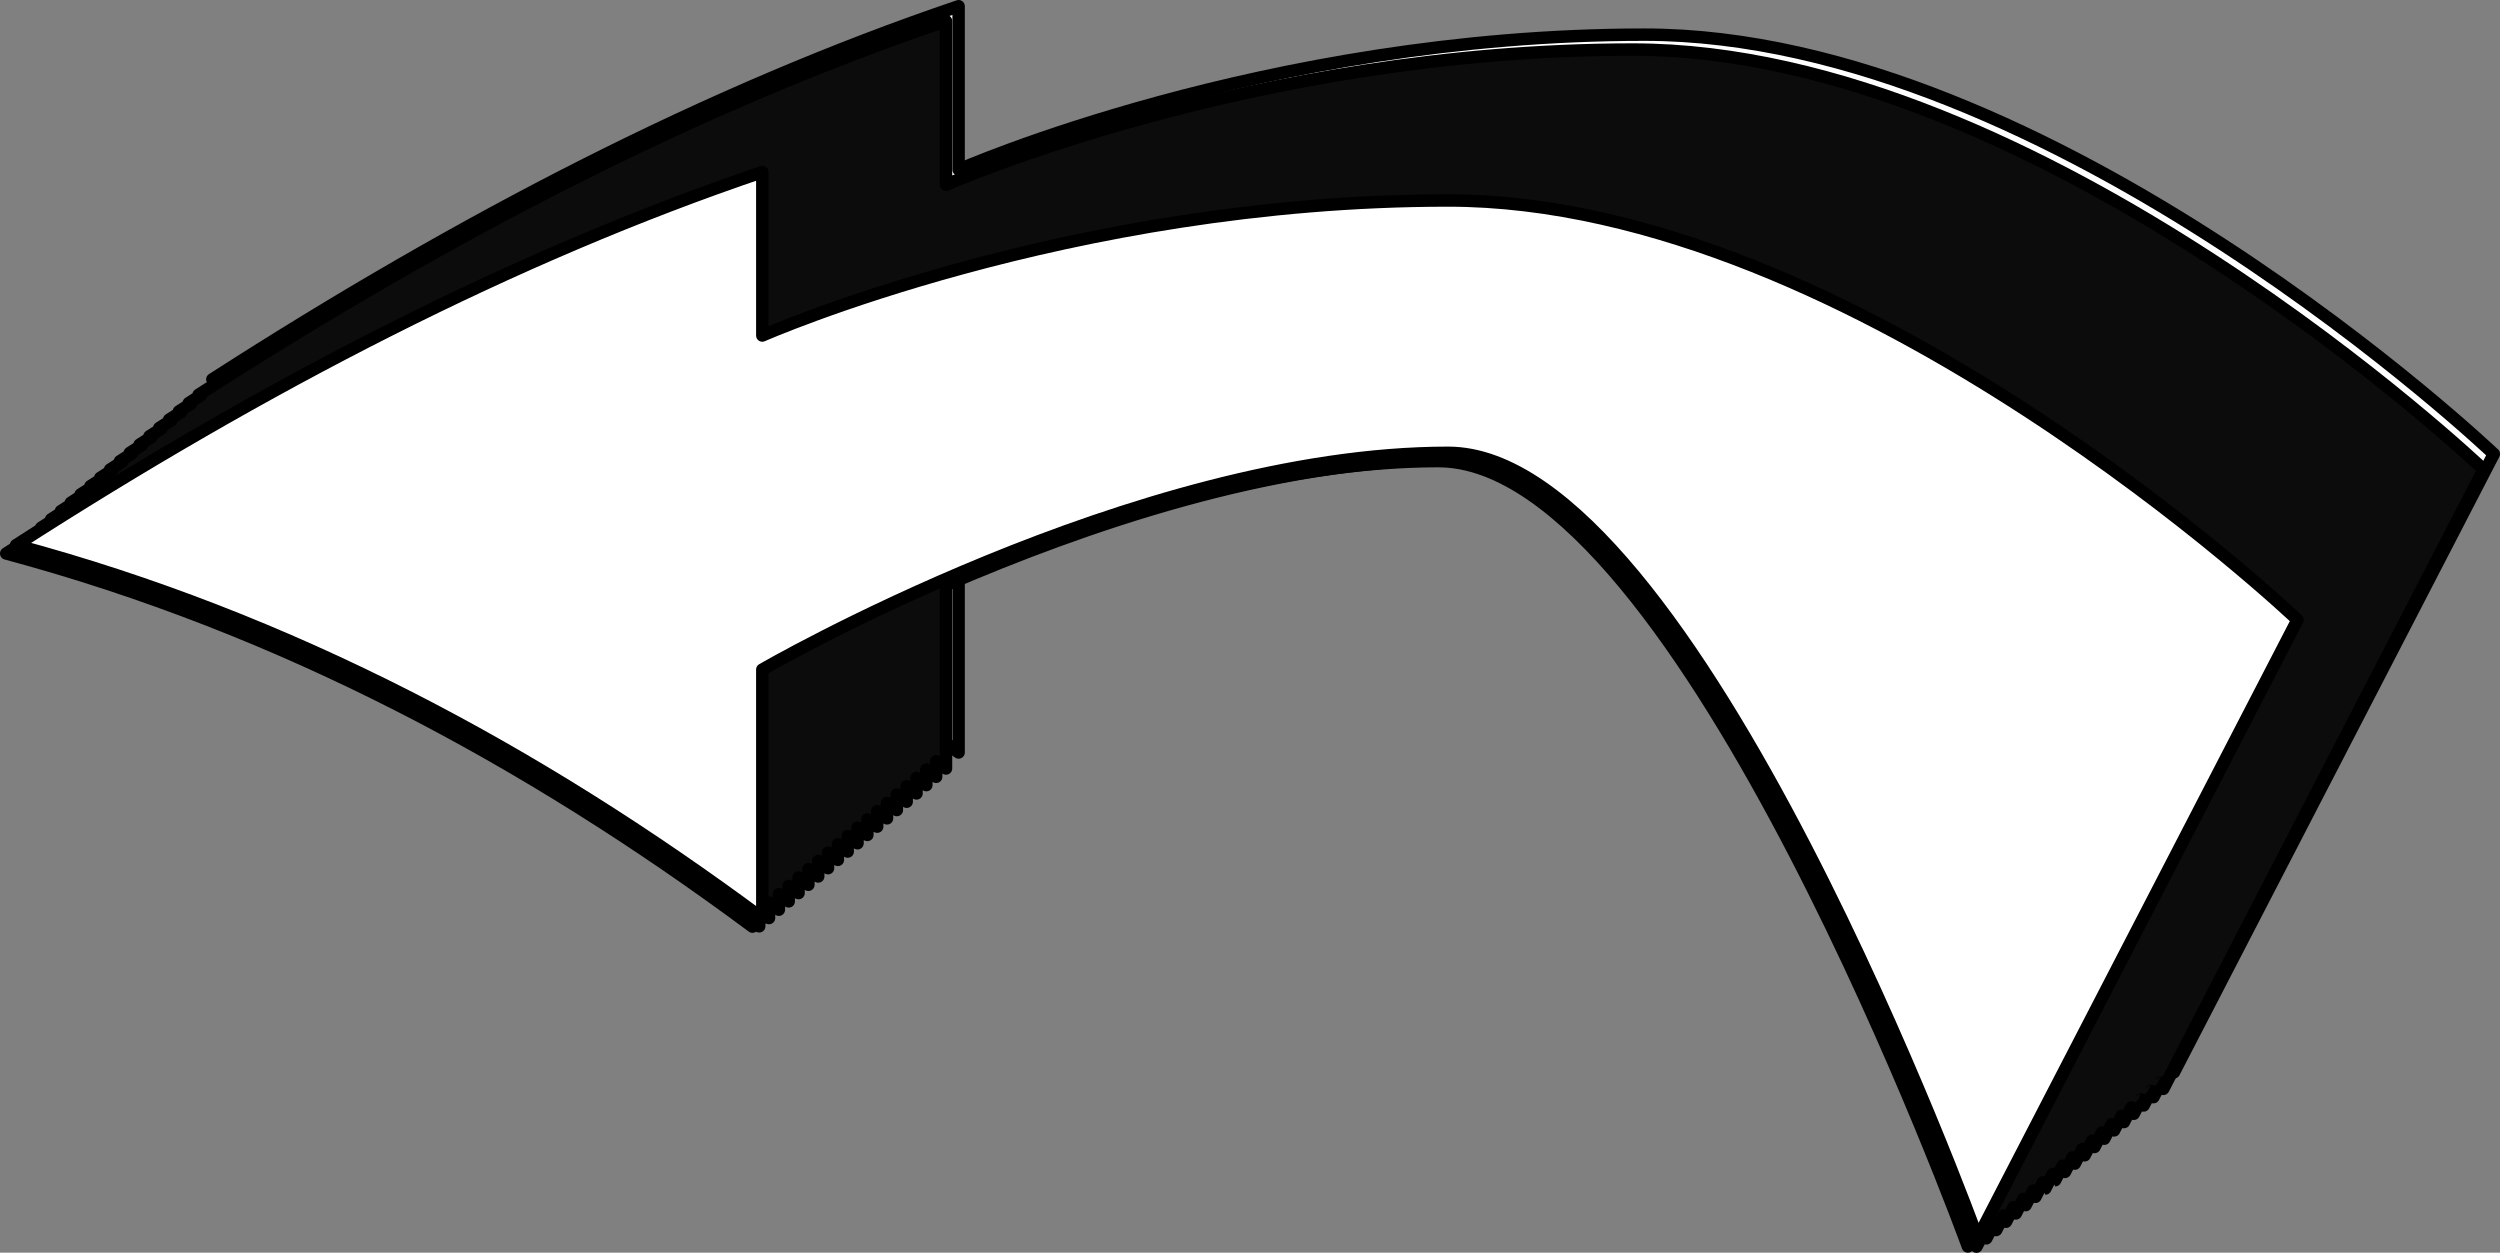
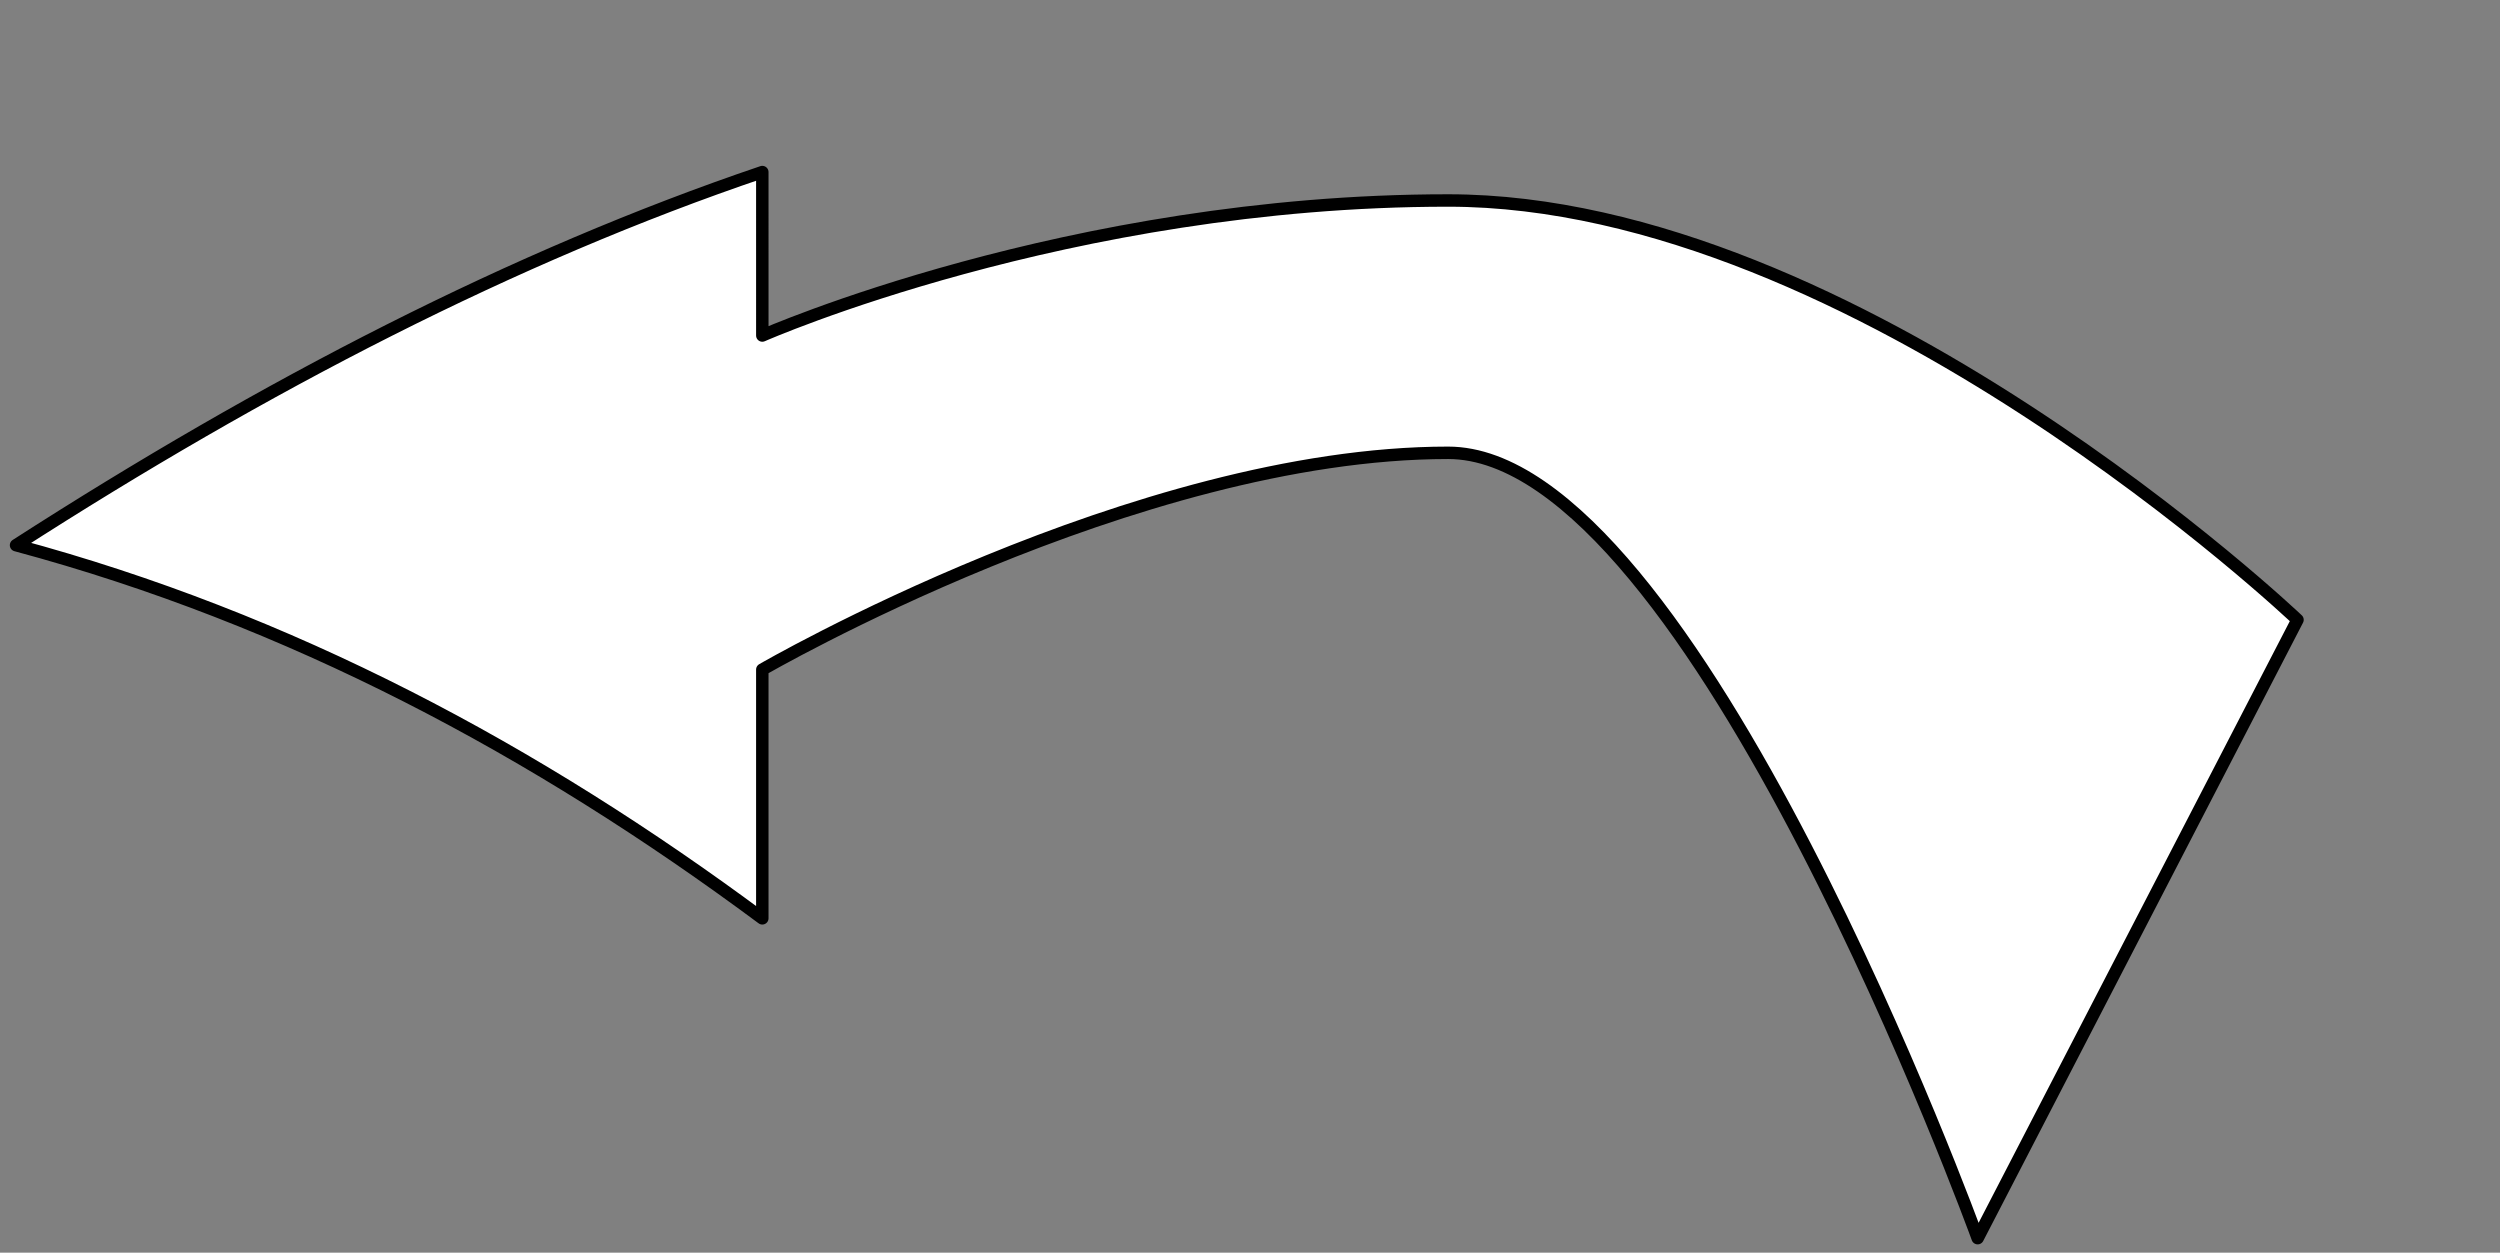
<svg xmlns="http://www.w3.org/2000/svg" xmlns:ns1="http://www.inkscape.org/namespaces/inkscape" xmlns:ns2="http://sodipodi.sourceforge.net/DTD/sodipodi-0.dtd" id="svg8" version="1.1" viewBox="0 0 265.906 133.236" height="503.57" width="1004.999" ns1:version="0.92.1 r15371" ns2:docname="Arrow.svg">
  <rect x="0" y="0" width="265.906" height="133.236" fill="#808080" stroke="none" />
  <ns2:namedview ns1:window-maximized="1" ns1:window-y="-8" ns1:window-x="1912" ns1:window-height="1058" ns1:window-width="1920" showguides="false" showgrid="false" ns1:current-layer="layer1" ns1:document-units="mm" ns1:cy="-99.63814" ns1:cx="711.34902" ns1:zoom="0.35" ns1:pageshadow="2" ns1:pageopacity="0.0" borderopacity="1.0" bordercolor="#666666" pagecolor="#ffffff" id="base" fit-margin-top="0" fit-margin-left="0" fit-margin-right="0" fit-margin-bottom="0" units="px" />
  <defs id="defs2" />
  <g id="layer1" ns1:groupmode="layer" ns1:label="Layer 1" transform="translate(46.397,-111.13)">
    <g id="g4875" transform="translate(241.905,-329.595)">
-       <path style="color:#000000;clip-rule:nonzero;display:inline;overflow:visible;visibility:visible;opacity:1;isolation:auto;mix-blend-mode:normal;color-interpolation:sRGB;color-interpolation-filters:linearRGB;solid-color:#000000;solid-opacity:1;fill:#ffffff;fill-opacity:1;fill-rule:nonzero;stroke:#000000;stroke-width:1.323;stroke-linecap:round;stroke-linejoin:round;stroke-miterlimit:4;stroke-dasharray:none;stroke-dashoffset:0;stroke-opacity:1;color-rendering:auto;image-rendering:auto;shape-rendering:auto;text-rendering:auto;enable-background:accumulate" d="m -186.342,441.387 c -26.458,8.966 -52.917,22.664 -79.375,39.687 29.153,7.84 55.256,21.779 79.375,39.688 v -26.458 c 0,0 39.726,-23.056 72.95,-23.056 26.042,0 56.319,83.532 56.319,83.532 l 34.018,-65.768 c 0,0 -46.907,-44.601 -90.336,-44.601 -40.405,0 -72.95,14.363 -72.95,14.363 z" id="path4500" ns1:connector-curvature="0" />
-       <path ns1:connector-curvature="0" id="path4498" d="m -208.265,459.908 c -26.458,8.966 -52.917,22.664 -79.375,39.687 29.153,7.84 55.256,21.779 79.375,39.688 v -26.458 c 0,0 39.726,-23.056 72.95,-23.056 26.042,0 56.319,83.532 56.319,83.532 l 34.018,-65.768 c 0,0 -46.907,-44.601 -90.336,-44.601 -40.405,0 -72.95,14.363 -72.95,14.363 z" style="color:#000000;clip-rule:nonzero;display:inline;overflow:visible;visibility:visible;opacity:1;isolation:auto;mix-blend-mode:normal;color-interpolation:sRGB;color-interpolation-filters:linearRGB;solid-color:#000000;solid-opacity:1;fill:#000000;fill-opacity:1;fill-rule:nonzero;stroke:#000000;stroke-width:1.323;stroke-linecap:round;stroke-linejoin:round;stroke-miterlimit:4;stroke-dasharray:none;stroke-dashoffset:0;stroke-opacity:1;color-rendering:auto;image-rendering:auto;shape-rendering:auto;text-rendering:auto;enable-background:accumulate" />
-       <path id="path4772" transform="scale(0.265)" d="m -708.232,1671.568 c -100,33.888 -199.999,85.658 -299.998,150 0.295,0.079 0.588,0.164 0.883,0.244 -1.61,1.029 -3.22,2.052 -4.83,3.088 0,0 0,0 0,0 0.296,0.08 0.589,0.164 0.885,0.244 -1.61,1.029 -3.22,2.052 -4.83,3.088 0.296,0.08 0.589,0.164 0.885,0.244 -1.61,1.03 -3.22,2.054 -4.83,3.09 0.296,0.079 0.589,0.164 0.885,0.244 -1.61,1.029 -3.22,2.052 -4.83,3.088 0,0 0,0 0,0 0.296,0.08 0.589,0.164 0.885,0.244 -1.61,1.029 -3.22,2.052 -4.83,3.088 0.296,0.08 0.589,0.164 0.885,0.244 -1.61,1.03 -3.22,2.054 -4.83,3.09 0.296,0.079 0.589,0.164 0.885,0.244 -1.61,1.029 -3.22,2.052 -4.83,3.088 0,0 0,0 0,0 0.295,0.079 0.588,0.165 0.883,0.244 -1.609,1.029 -3.219,2.052 -4.828,3.088 0.296,0.08 0.589,0.164 0.885,0.244 -1.61,1.03 -3.22,2.054 -4.83,3.09 0.295,0.079 0.588,0.164 0.883,0.244 -1.61,1.029 -3.22,2.052 -4.83,3.088 0,0 0,0 0,0 0.295,0.08 0.588,0.164 0.883,0.244 -1.609,1.029 -3.219,2.052 -4.828,3.088 0.296,0.08 0.589,0.164 0.885,0.244 -1.61,1.03 -3.22,2.054 -4.83,3.09 0.295,0.079 0.588,0.164 0.883,0.244 -1.61,1.029 -3.22,2.052 -4.83,3.088 0,0 0,0 0,0 0.295,0.08 0.588,0.164 0.883,0.244 -1.61,1.029 -3.22,2.052 -4.83,3.088 0.296,0.08 0.589,0.164 0.885,0.244 -1.61,1.03 -3.22,2.054 -4.83,3.09 0.295,0.079 0.588,0.164 0.883,0.244 -1.61,1.029 -3.22,2.052 -4.83,3.088 v 0 c 0.295,0.079 0.588,0.165 0.883,0.244 -1.609,1.029 -3.219,2.052 -4.828,3.088 0.296,0.08 0.589,0.164 0.885,0.244 -1.61,1.03 -3.22,2.054 -4.83,3.09 0.295,0.079 0.588,0.164 0.883,0.244 -1.61,1.029 -3.22,2.052 -4.83,3.088 0,0 0,0 0,0 110.184,29.63 208.842,82.313 299.998,149.998 v -6.232 c 1.315,0.968 2.634,1.927 3.945,2.9 v 0 -6.232 c 1.315,0.968 2.634,1.927 3.945,2.9 V 2022 c 1.315,0.968 2.634,1.927 3.945,2.9 v -6.234 c 1.315,0.968 2.633,1.928 3.945,2.902 v 0 -6.234 c 1.315,0.968 2.635,1.928 3.947,2.902 V 2012 c 1.315,0.968 2.634,1.927 3.945,2.9 v -6.232 c 1.315,0.968 2.634,1.927 3.945,2.9 v 0 -6.232 c 1.315,0.968 2.634,1.927 3.945,2.9 V 2002 c 1.315,0.968 2.634,1.927 3.945,2.9 v -6.232 c 1.315,0.968 2.634,1.927 3.945,2.9 v -6.236 c 1.315,0.968 2.633,1.928 3.945,2.902 v -6.236 c 1.315,0.968 2.635,1.928 3.947,2.902 v -6.232 c 1.315,0.968 2.634,1.927 3.945,2.9 v -6.234 c 1.315,0.968 2.634,1.927 3.945,2.9 V 1982 c 1.315,0.968 2.634,1.927 3.945,2.9 v -6.232 c 1.315,0.968 2.634,1.927 3.945,2.9 v -6.234 c 1.315,0.968 2.634,1.927 3.945,2.9 V 1972 c 1.315,0.968 2.634,1.927 3.945,2.9 v -6.234 c 1.315,0.968 2.633,1.928 3.945,2.902 V 1898 c 54.888,-23.766 131.53,-50.242 200.75,-50.242 h 0.002 c 98.427,0 212.855,315.713 212.855,315.713 0,0 0.002,0 0.002,0 0.011,-0.022 2.871,-5.549 3.02,-5.836 0.435,1.177 0.924,2.506 0.924,2.506 0,0 10e-4,0 0.002,0 0.011,-0.021 2.87,-5.55 3.018,-5.836 0.436,1.178 0.926,2.506 0.926,2.506 0,0 0.002,0 0.002,0 0.01,-0.019 2.872,-5.551 3.02,-5.836 0.435,1.176 0.924,2.504 0.924,2.504 0,0 0.002,0 0.002,0 0.01,-0.018 2.872,-5.552 3.02,-5.836 0.435,1.177 0.924,2.506 0.924,2.506 0,0 0.002,0 0.002,0 0.009,-0.017 2.873,-5.554 3.02,-5.838 0.435,1.177 0.925,2.503 0.926,2.504 0.008,-0.016 2.873,-5.555 3.02,-5.838 0.435,1.177 0.925,2.503 0.926,2.504 0.008,-0.015 2.874,-5.556 3.02,-5.838 0.435,1.178 0.925,2.505 0.926,2.506 0.007,-0.014 2.874,-5.559 3.02,-5.84 0.436,1.179 0.925,2.505 0.926,2.506 0.007,-0.013 2.875,-5.558 3.02,-5.838 0.436,1.178 0.926,2.506 0.926,2.506 0.006,-0.012 2.875,-5.561 3.02,-5.84 0.436,1.179 0.926,2.508 0.926,2.508 0,0 0.002,0 0.002,0 0.006,-0.011 2.876,-5.559 3.02,-5.836 0.435,1.176 0.924,2.504 0.924,2.504 0,0 0.002,0 0.002,0 0.005,-0.01 2.876,-5.561 3.02,-5.838 0.435,1.176 0.924,2.504 0.924,2.504 0,0 0.002,0 0.002,0 0.004,-0.01 2.877,-5.562 3.02,-5.838 0.435,1.176 0.925,2.503 0.926,2.504 0.004,-0.01 2.877,-5.563 3.02,-5.838 0.435,1.178 0.926,2.506 0.926,2.506 0.003,-0.01 2.878,-5.566 3.02,-5.84 0.436,1.178 0.926,2.506 0.926,2.506 0.003,-0.01 2.878,-5.567 3.02,-5.84 0.436,1.179 0.926,2.508 0.926,2.508 0.002,0 2.879,-5.568 3.02,-5.84 0.436,1.178 0.926,2.506 0.926,2.506 0.002,0 2.879,-5.569 3.02,-5.84 0.436,1.178 0.926,2.506 0.926,2.506 0.001,0 2.88,-5.57 3.02,-5.84 0.436,1.179 0.926,2.508 0.926,2.508 0.024,-0.046 128.57,-248.57 128.57,-248.57 -0.033,-0.03 -177.301,-168.572 -341.428,-168.572 h -0.002 c -152.712,8e-4 -275.713,54.285 -275.713,54.285 v 0 z" style="color:#000000;clip-rule:nonzero;display:inline;overflow:visible;visibility:visible;opacity:1;isolation:auto;mix-blend-mode:normal;color-interpolation:sRGB;color-interpolation-filters:linearRGB;solid-color:#000000;solid-opacity:1;fill:#0c0c0c;fill-opacity:1;fill-rule:nonzero;stroke:#000000;stroke-width:5;stroke-linecap:round;stroke-linejoin:round;stroke-miterlimit:4;stroke-dasharray:none;stroke-dashoffset:0;stroke-opacity:1;color-rendering:auto;image-rendering:auto;shape-rendering:auto;text-rendering:auto;enable-background:accumulate" ns1:connector-curvature="0" />
      <path style="color:#000000;clip-rule:nonzero;display:inline;overflow:visible;visibility:visible;opacity:1;isolation:auto;mix-blend-mode:normal;color-interpolation:sRGB;color-interpolation-filters:linearRGB;solid-color:#000000;solid-opacity:1;fill:#ffffff;fill-opacity:1;fill-rule:nonzero;stroke:#000000;stroke-width:1.323;stroke-linecap:round;stroke-linejoin:round;stroke-miterlimit:4;stroke-dasharray:none;stroke-dashoffset:0;stroke-opacity:1;color-rendering:auto;image-rendering:auto;shape-rendering:auto;text-rendering:auto;enable-background:accumulate" d="m -207.221,459.026 c -26.458,8.966 -52.917,22.664 -79.375,39.687 29.153,7.84 55.256,21.779 79.375,39.688 v -26.458 c 0,0 39.726,-23.056 72.95,-23.056 26.042,0 56.319,83.532 56.319,83.532 l 34.018,-65.768 c 0,0 -46.907,-44.601 -90.336,-44.601 -40.405,0 -72.95,14.363 -72.95,14.363 z" id="path4869" ns1:connector-curvature="0" />
    </g>
  </g>
</svg>